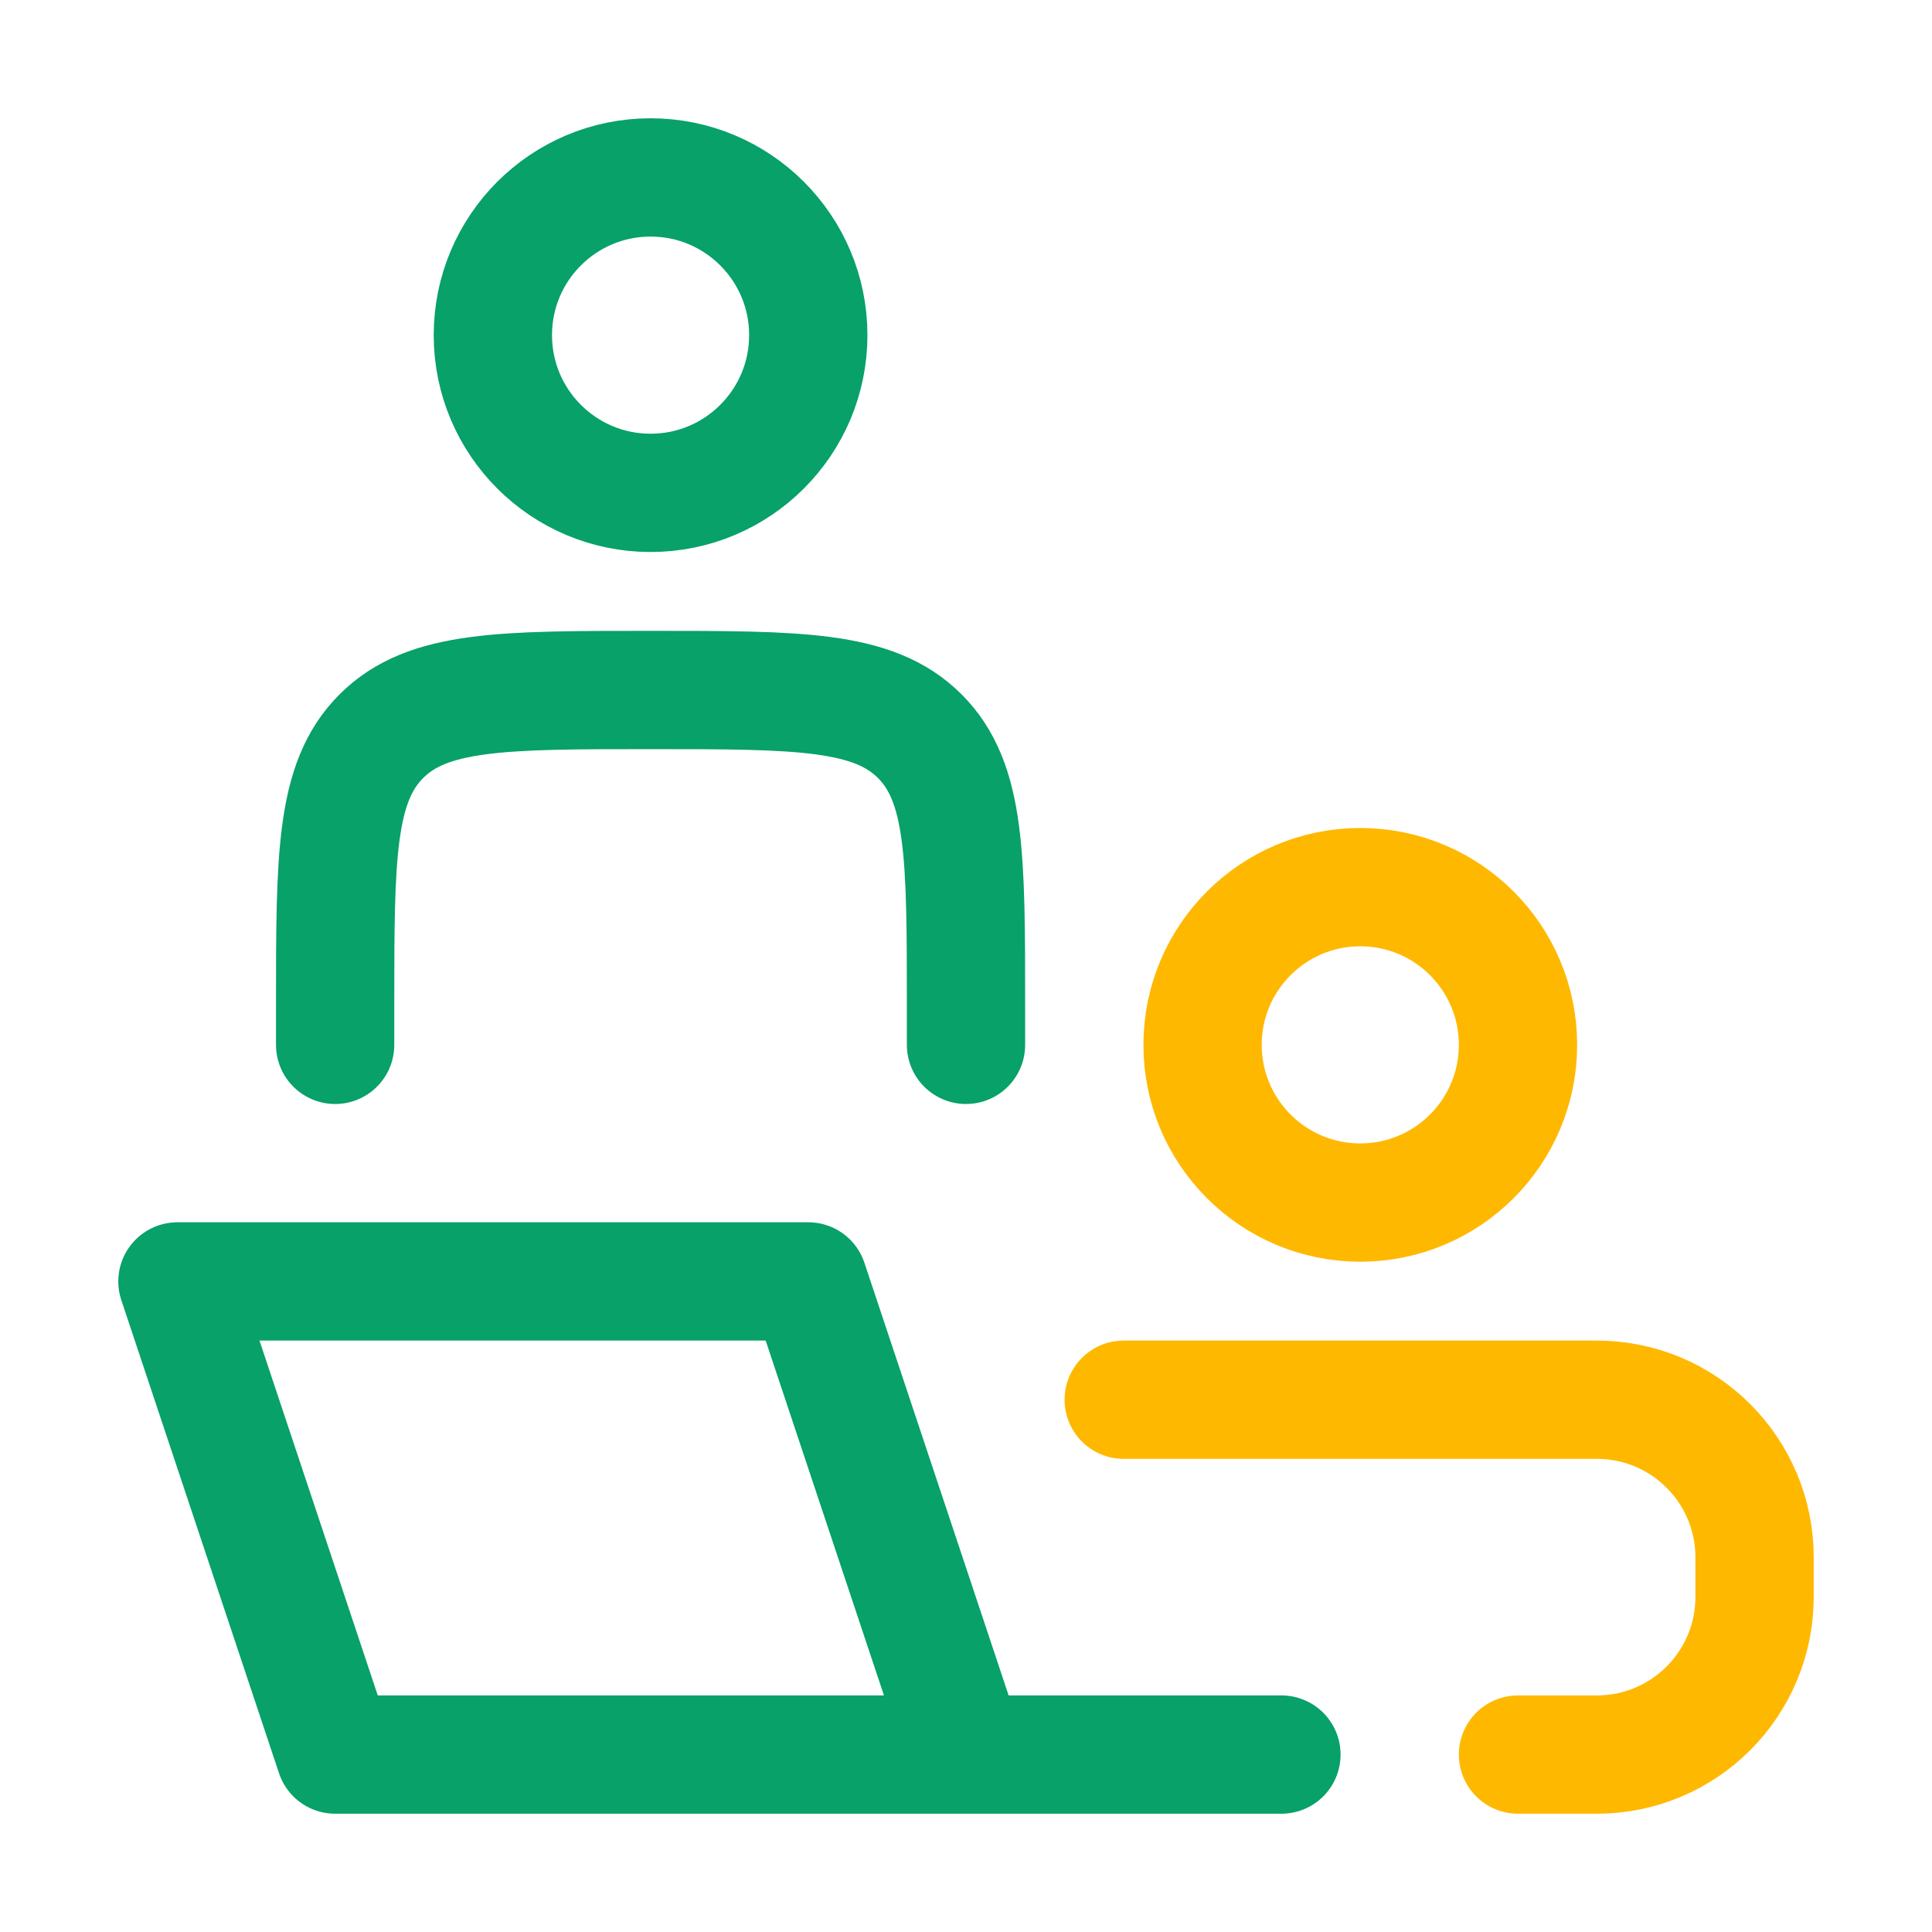
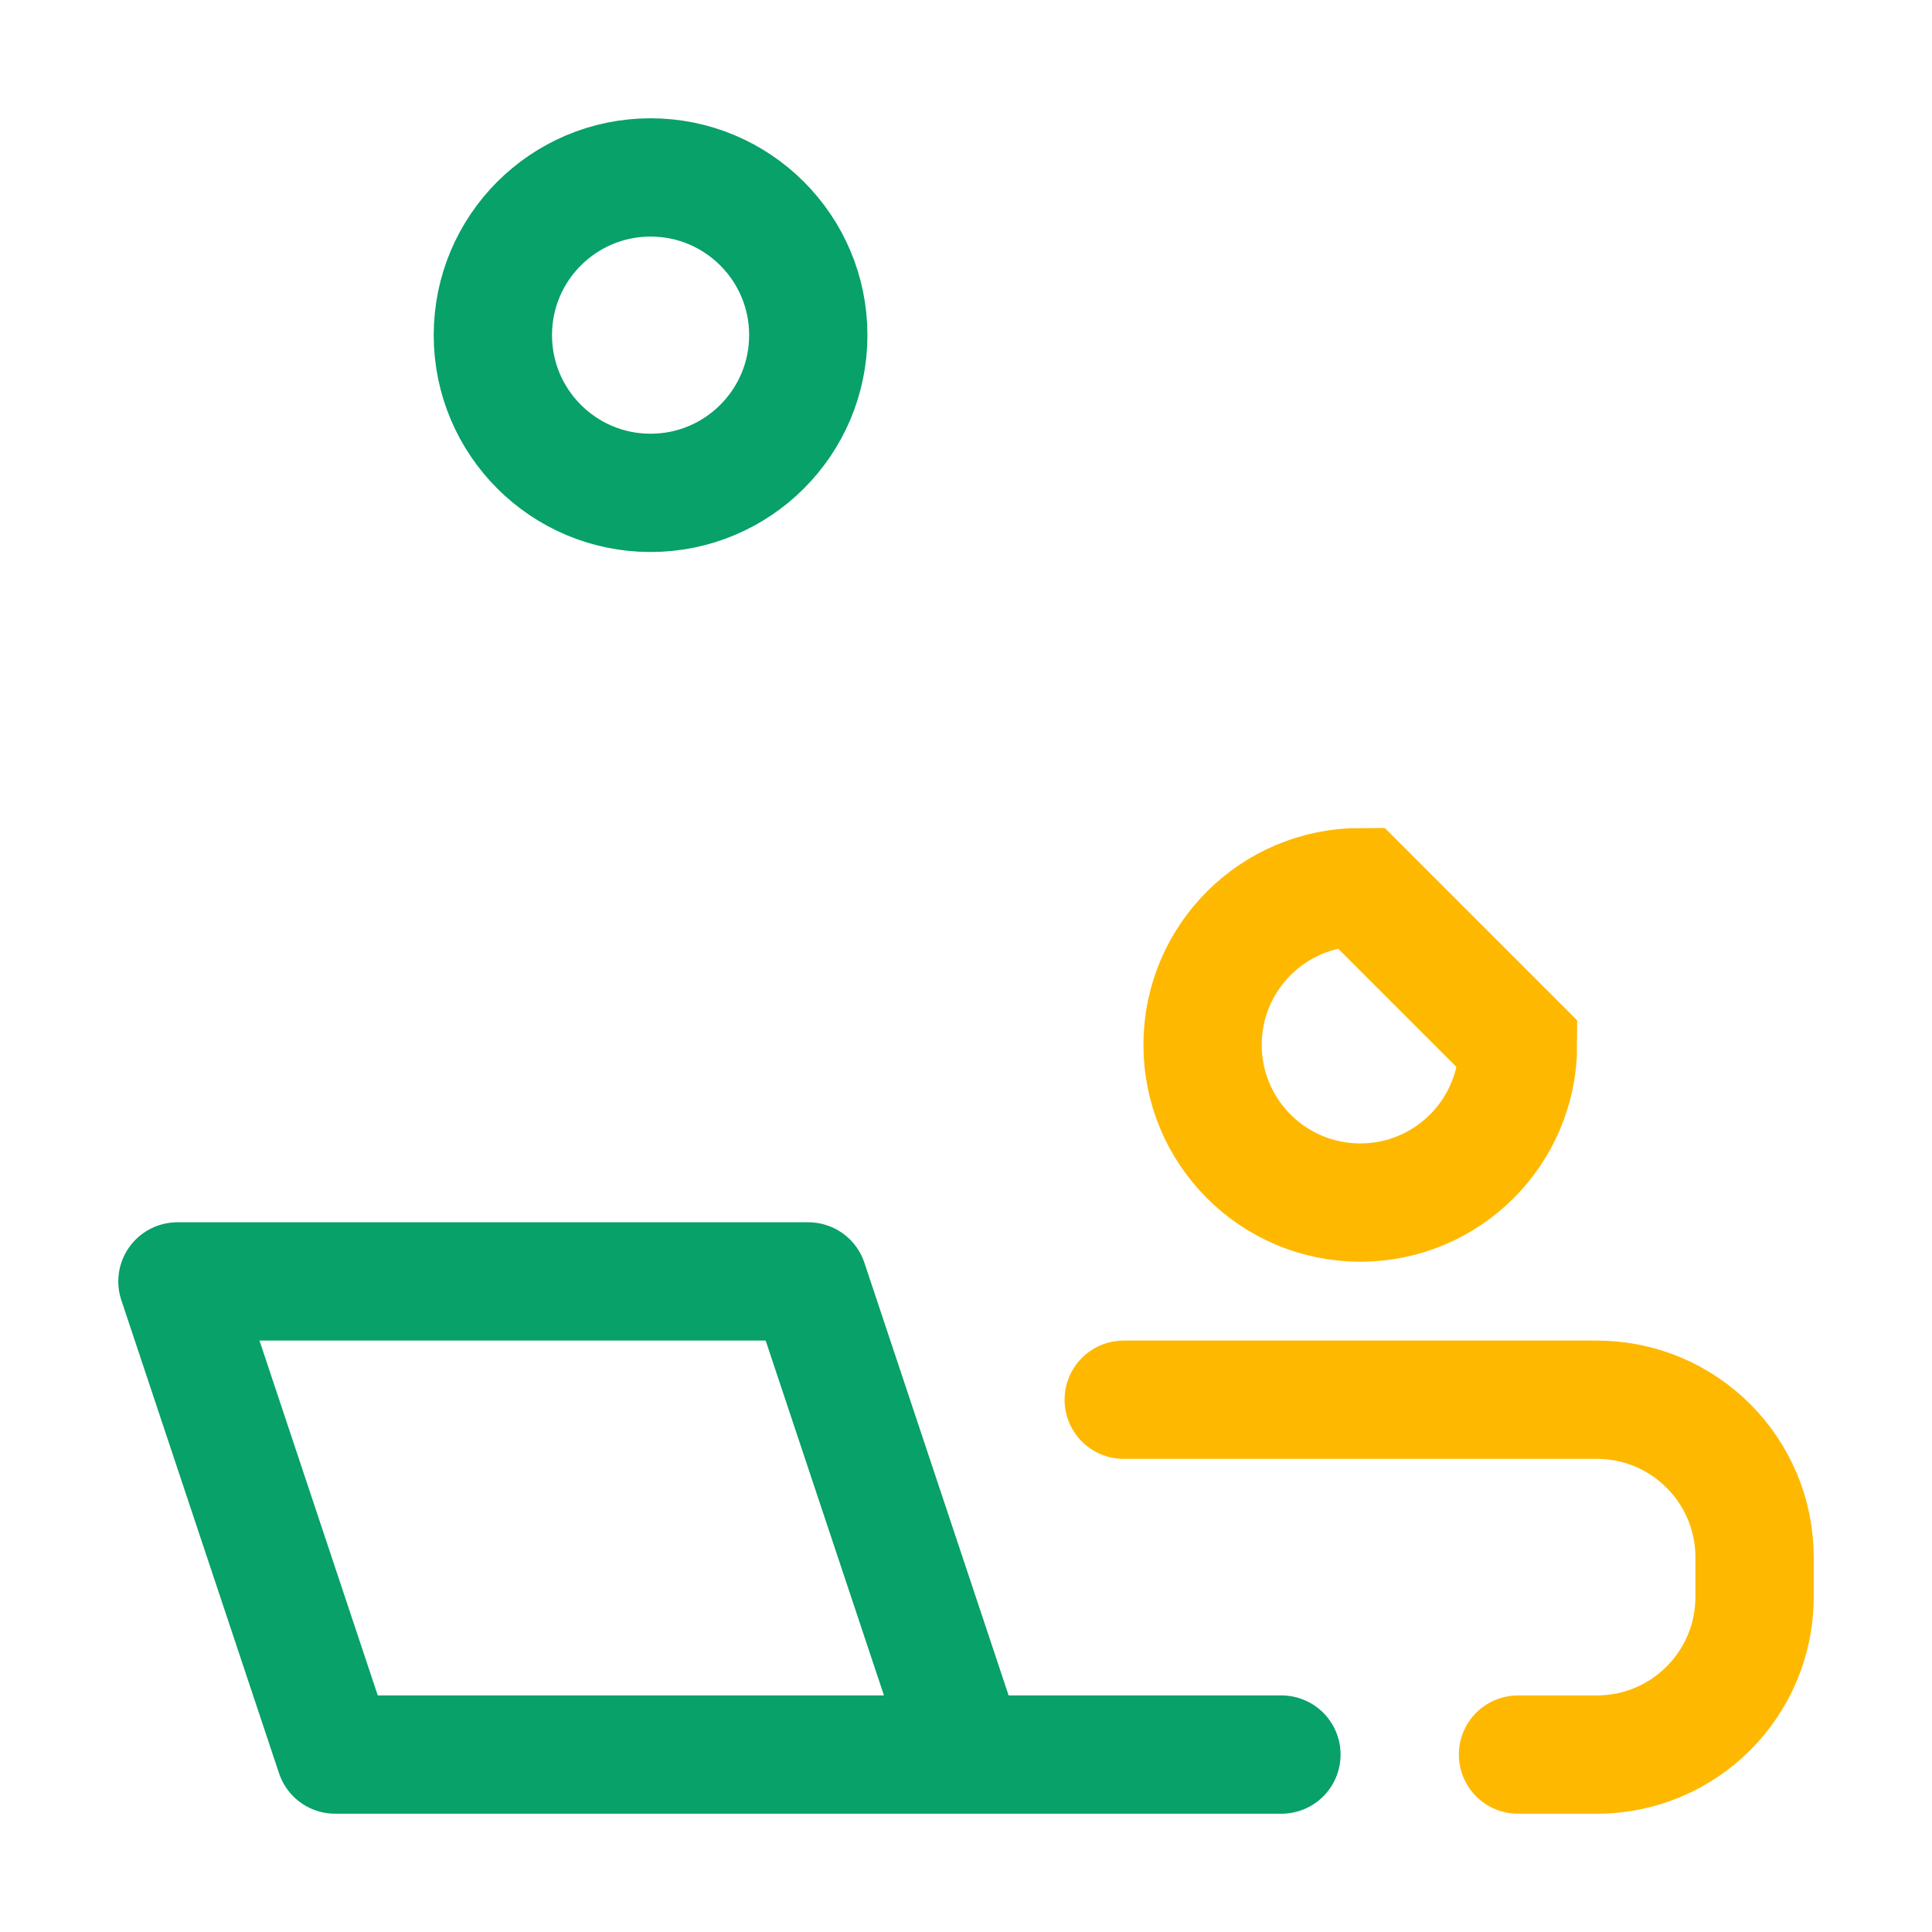
<svg xmlns="http://www.w3.org/2000/svg" width="49" height="49" viewBox="0 0 49 49" fill="none">
  <path d="M24.5 44.5L20.5 32.5H4.5L8.5 44.5H24.5ZM24.5 44.5H32.5" stroke="#07A169" stroke-width="3" stroke-linecap="round" stroke-linejoin="round" />
-   <path d="M24.5 26.5V25.5C24.5 21.729 24.5 19.843 23.328 18.672C22.157 17.5 20.271 17.5 16.5 17.5C12.729 17.5 10.843 17.5 9.672 18.672C8.5 19.843 8.5 21.729 8.5 25.5V26.5" stroke="#07A169" stroke-width="3" stroke-linecap="round" stroke-linejoin="round" />
-   <path d="M38.5 26.5C38.5 28.709 36.709 30.5 34.5 30.5C32.291 30.5 30.5 28.709 30.5 26.5C30.5 24.291 32.291 22.5 34.5 22.5C36.709 22.5 38.5 24.291 38.5 26.5Z" stroke="#FFB800" stroke-width="3" />
+   <path d="M38.5 26.5C38.5 28.709 36.709 30.5 34.5 30.5C32.291 30.5 30.5 28.709 30.5 26.5C30.5 24.291 32.291 22.5 34.5 22.5Z" stroke="#FFB800" stroke-width="3" />
  <path d="M20.5 8.5C20.5 10.709 18.709 12.5 16.5 12.5C14.291 12.5 12.5 10.709 12.5 8.5C12.5 6.291 14.291 4.5 16.5 4.5C18.709 4.5 20.5 6.291 20.5 8.5Z" stroke="#07A169" stroke-width="3" />
  <path d="M28.5 35.5H40.5C42.709 35.5 44.5 37.291 44.5 39.5V40.5C44.5 42.709 42.709 44.5 40.5 44.5H38.5" stroke="#FFB800" stroke-width="3" stroke-linecap="round" />
</svg>